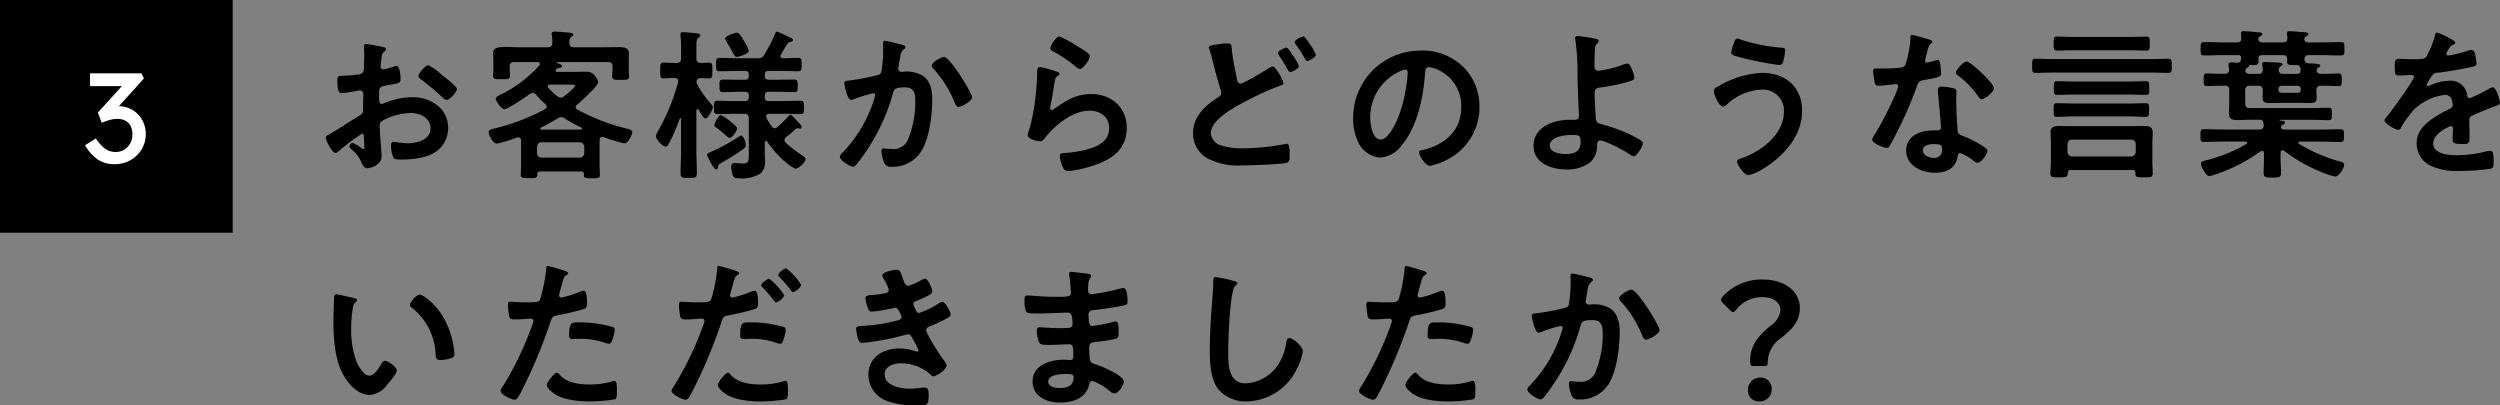
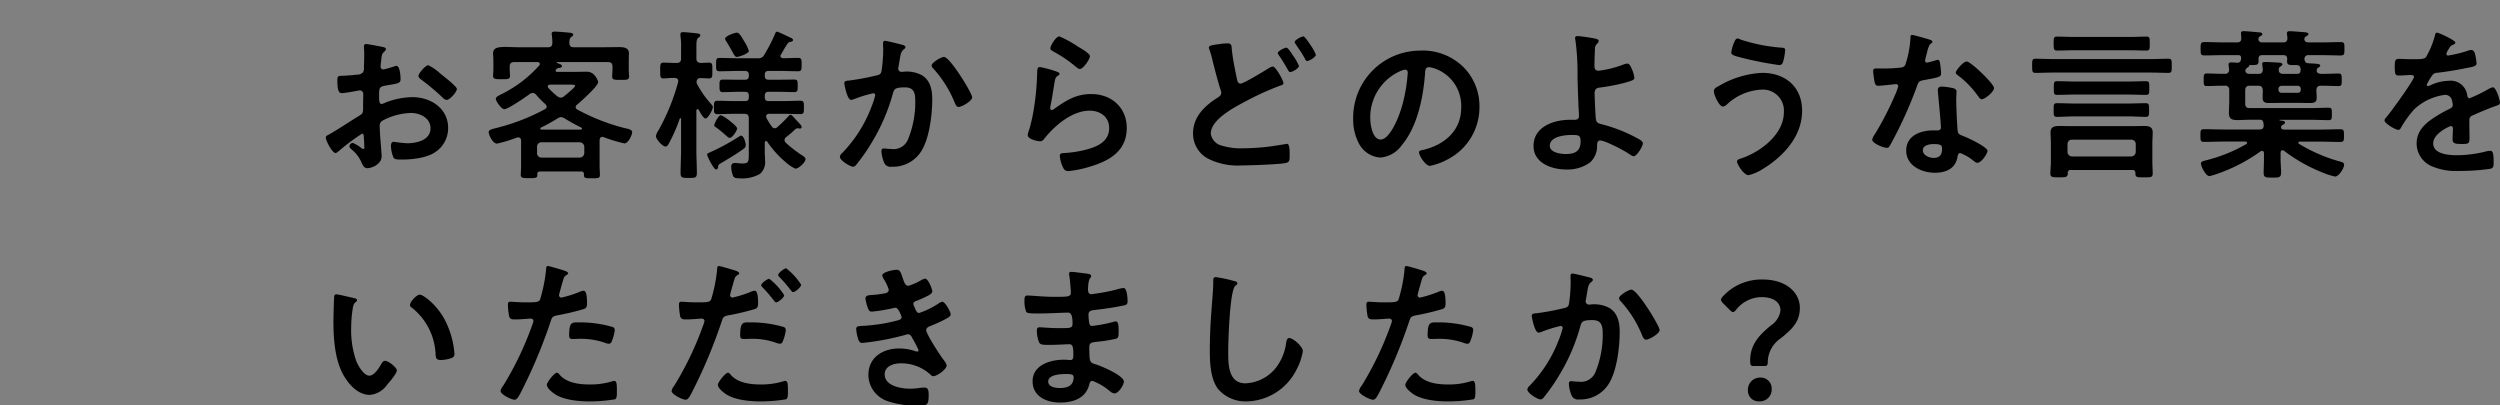
<svg xmlns="http://www.w3.org/2000/svg" width="429.713" height="69.692" viewBox="0 0 429.713 69.692">
  <rect x="0" y="0" width="429.713" height="69.692" fill="#808080" stroke="none" />
  <g transform="translate(16864 1562)">
    <path d="M22.708-16.156a8.4,8.4,0,0,0-2.1-1.456c-.448,0-1.68,1.4-1.68,1.82,0,.308.308.532.5.672a40.088,40.088,0,0,1,3.724,3.136,1.124,1.124,0,0,0,.616.336c.56,0,1.764-1.372,1.764-1.9,0-.308-1.4-1.484-2.156-2.072C23.156-15.792,22.932-15.988,22.708-16.156ZM9.548-5.068c0,.112.028.252.028.392,0,.056.056,1.2.056,1.232,0,.112-.028.224-.2.224A.553.553,0,0,1,9.1-3.388a6.722,6.722,0,0,0-1.428-.868.633.633,0,0,0-.616.56c0,.224.2.392.336.532A5.666,5.666,0,0,1,9.1-.98C9.324-.5,9.52.084,10.136.084c.756,0,2.464-.672,2.464-2.044,0-.28-.2-2.8-.252-3.388-.028-.392-.084-1.512-.084-1.848a.942.942,0,0,1,.448-.868A10.916,10.916,0,0,1,17.64-9.408c1.568,0,3.36.868,3.36,2.632C21-4.732,18.62-4.2,17-4.2a22.113,22.113,0,0,1-2.3-.252c-.42,0-.5.364-.5.728a5.43,5.43,0,0,0,.448,2.016c.14.28.728.308,1.176.308h.336c1.68,0,4.2-.28,5.628-1.26a4.929,4.929,0,0,0,2.24-4.172c0-3.36-3-5.292-6.1-5.292a13.092,13.092,0,0,0-4.648.924,2.658,2.658,0,0,1-.7.252c-.364,0-.42-.616-.42-1.092v-.392c0-1.288.056-1.484,1.092-1.68,2.128-.364,2.6-.364,2.6-1.092,0-.476-.084-2.3-.728-2.3a1.537,1.537,0,0,0-.476.14c-.28.084-1.568.476-1.764.476a.491.491,0,0,1-.476-.476c0-.112.028-.28.028-.392.028-.252.056-.476.084-.644.084-.868.112-1.2.532-1.54.112-.112.28-.28.28-.448,0-.252-.392-.336-.56-.364-.56-.112-2.436-.5-2.856-.5-.28,0-.364.2-.364.42,0,.112.056.756.056,1.316,0,.784-.028,1.568-.056,2.352a1.135,1.135,0,0,1-.224.84,1.493,1.493,0,0,1-1.036.336c-.868.112-1.848.168-2.716.2-.532.028-.588.14-.588.9,0,2.044.448,2.072.812,2.072.42,0,2.324-.336,2.856-.448.056,0,.112-.028.168-.028a.611.611,0,0,1,.616.644v.28c0,.42-.028.84-.028,1.26v.952c0,.868-.112.9-1.176,1.54-1.54.952-3.024,1.96-4.592,2.856C3.3-5.572,3-5.488,3-5.18c0,.56,1.12,2.66,1.68,2.66a.881.881,0,0,0,.42-.224A35.442,35.442,0,0,1,9.24-5.852C9.52-5.852,9.52-5.572,9.548-5.068Zm30.52,3.332a.742.742,0,0,1-.756-.784V-3.584a.742.742,0,0,1,.756-.784h6.58a.8.8,0,0,1,.784.784V-2.52a.8.8,0,0,1-.784.784Zm4-6.72c.98.588,1.82,1.064,2.856,1.568a.189.189,0,0,1,.112.168c0,.084-.084.14-.168.168h-6.8a.185.185,0,0,1-.2-.168.189.189,0,0,1,.112-.168,32.484,32.484,0,0,0,2.884-1.6,1.056,1.056,0,0,1,.588-.2A1.268,1.268,0,0,1,44.072-8.456Zm-1.288-3.836a14.437,14.437,0,0,1-1.512-1.4.359.359,0,0,1-.112-.28c0-.224.2-.28.364-.308h3.5c.448,0,.84.028.84.2,0,.28-1.6,1.568-1.9,1.792a.863.863,0,0,1-.56.252A1.008,1.008,0,0,1,42.784-12.292ZM39.7-17.584a21.414,21.414,0,0,1-6.692,5.04c-.364.2-.784.392-.784.7,0,.42.98,1.792,1.456,1.792.644,0,3.724-2.128,4.4-2.632a1.085,1.085,0,0,1,.476-.168.817.817,0,0,1,.588.308,17.506,17.506,0,0,0,1.6,1.624c.112.14.224.252.224.42,0,.224-.14.336-.308.448a35.629,35.629,0,0,1-8.2,3.192C31.584-6.636,31-6.552,31-6.1c0,.476.7,1.96,1.428,1.96A23.36,23.36,0,0,0,35.84-5.18a.775.775,0,0,1,.252-.028c.308,0,.448.224.476.5v4.34c0,.5-.056,1.288-.056,1.6,0,.56.392.56,1.4.56s1.456.028,1.456-.532c0-.056-.028-.084-.028-.112.028-.364.168-.5.532-.5h7c.336,0,.5.14.5.5v.14c0,.56.392.532,1.372.532,1.008,0,1.372,0,1.372-.56,0-.448-.056-1.092-.056-1.6v-4.4c.028-.28.14-.56.476-.56a.669.669,0,0,1,.252.056A24.857,24.857,0,0,0,54.32-4.172c.7,0,1.344-1.54,1.344-1.9,0-.476-.644-.588-1.148-.7A34.635,34.635,0,0,1,46.228-10a.459.459,0,0,1-.28-.42.483.483,0,0,1,.224-.392c.644-.56,3.64-3.192,3.64-3.892,0-.2-.56-1.792-1.9-1.792-.812,0-1.624.028-2.436.028H42.756c-.112,0-.252-.056-.252-.2a.3.3,0,0,1,.056-.168.66.66,0,0,1,.588-.308c.168-.028.448-.112.448-.308,0-.28-.5-.42-.812-.532a.089.089,0,0,1-.084-.084c0-.028,0-.084.112-.084h8.68c.56,0,.784.224.784.756v.588c0,.364-.056.812-.056,1.148,0,.616.56.56,1.456.56.952,0,1.456.056,1.456-.588a1.255,1.255,0,0,0-.028-.336c0-.224-.028-.56-.028-.784v-1.456c0-.56.028-1.176.028-1.4,0-.98-.952-1.064-1.68-1.064-.98,0-1.988.028-2.968.028H45.64c-.5,0-.756-.2-.784-.728.028-.392,0-.784.336-1.036.168-.14.336-.2.336-.392,0-.336-.56-.336-.784-.364-.588-.056-1.82-.168-2.38-.168-.252,0-.532.028-.532.364a.953.953,0,0,0,.028.28,9.948,9.948,0,0,1,.084,1.288c-.028.532-.224.756-.756.756H36.4c-.98,0-1.82-.056-2.52-.056-1.372,0-2.128.168-2.128,1.12,0,.28.056.784.056,1.372v1.344c0,.364-.056.84-.056,1.12,0,.616.476.588,1.456.588.9,0,1.456.056,1.456-.56,0-.28-.056-.784-.056-1.148v-.476c0-.532.224-.756.784-.756h4c.2,0,.392.084.392.308A.391.391,0,0,1,39.7-17.584ZM75.18-3.892c0-.5-.364-1.624-.812-1.624-.112,0-.224.112-.336.168a37.739,37.739,0,0,1-5.208,2.8c-.14.056-.28.14-.28.308,0,.252,1.12,2.548,1.54,2.548.168,0,.336-.224.336-.392.028-.392.084-.448.56-.728,1.372-.812,2.464-1.456,3.724-2.352C74.984-3.36,75.18-3.5,75.18-3.892ZM73.7-6.748c0-.336-1.148-1.2-1.484-1.484-.056-.028-.14-.112-.252-.168A3.686,3.686,0,0,0,70.9-9.016c-.42,0-1.12,1.428-1.12,1.708,0,.168.056.224.2.308a18.623,18.623,0,0,1,1.764,1.428c.336.28.5.448.7.448C72.884-5.124,73.7-6.384,73.7-6.748Zm2.016-13.328a6.991,6.991,0,0,0-.784-1.624c-.448-.756-.868-1.512-1.26-1.512-.336,0-2.044.56-2.044,1.064a1.419,1.419,0,0,0,.2.42c.476.756.812,1.344,1.036,1.764.336.644.5.924.784.924C74-19.04,75.712-19.6,75.712-20.076Zm3.92,12.964a10.863,10.863,0,0,1-.84-1.344.911.911,0,0,1-.112-.392c0-.308.28-.392.532-.42h2.38c.98,0,1.988.056,2.968.056.644,0,.616-.336.616-1.148,0-.784.028-1.148-.616-1.148-.98,0-1.96.056-2.968.056H79.128c-.476,0-.672-.2-.672-.644v-.28c0-.448.2-.672.672-.672H80.78c.924,0,1.82.056,2.744.056.616,0,.588-.336.588-1.092s.028-1.064-.616-1.064c-.9,0-1.82.028-2.716.028H79.128c-.476,0-.672-.2-.672-.644v-.224c0-.448.2-.644.672-.644h2.016c1.008,0,2.016.056,3.024.056.644,0,.616-.336.616-1.148s.028-1.148-.616-1.148c-.868,0-1.708.056-2.576.056-.224-.028-.448-.112-.448-.364a.391.391,0,0,1,.084-.252c.364-.616.7-1.26,1.12-1.848a.568.568,0,0,1,.364-.308c.364-.084.588-.112.588-.364,0-.224-.252-.336-.644-.5-.28-.14-1.932-.924-2.072-.924-.252,0-.308.224-.392.448a28.54,28.54,0,0,1-1.848,3.556,1.072,1.072,0,0,1-1.12.56H73.7c-.98,0-1.988-.056-3-.056-.616,0-.616.28-.616,1.12,0,.868-.028,1.176.616,1.176,1.008,0,2.016-.056,3-.056H75.04c.476,0,.672.2.672.644v.224c0,.448-.2.644-.672.644H74.032c-.924,0-1.82-.028-2.744-.028-.644,0-.616.308-.616,1.064,0,.728-.028,1.092.588,1.092.924,0,1.848-.056,2.772-.056H75.04c.476,0,.672.2.672.672v.28c0,.448-.2.644-.672.644H73.3c-.98,0-1.96-.056-2.94-.056-.644,0-.644.308-.644,1.148,0,.784-.028,1.148.616,1.148.98,0,1.988-.056,2.968-.056h1.624c.56,0,.784.224.784.784v6.048c0,1.4-.028,1.708-1.12,1.708-.224,0-.532-.028-.84-.056a2.879,2.879,0,0,0-.476-.028c-.392,0-.588.252-.588.644a4.548,4.548,0,0,0,.336,1.624c.2.364.728.364,1.064.364a6.1,6.1,0,0,0,3.584-.784,2.725,2.725,0,0,0,.84-2.24c0-.476-.056-.952-.056-1.428v-1.68c.028-.14.084-.28.224-.28a.283.283,0,0,1,.2.112,17.007,17.007,0,0,0,3.136,3.5A6.312,6.312,0,0,0,83.72.168c.56,0,1.736-1.092,1.736-1.624,0-.336-.476-.588-.728-.756a21.173,21.173,0,0,1-2.66-2.072.76.76,0,0,1-.224-.476.71.71,0,0,1,.28-.5,17.389,17.389,0,0,0,1.6-1.372.607.607,0,0,1,.392-.14.7.7,0,0,1,.224.028c.028,0,.112.028.168.028a.281.281,0,0,0,.28-.28c0-.224-.252-.476-.588-.84-.224-.224-.476-.5-.672-.728-.308-.336-.5-.532-.644-.532s-.28.168-.364.252A23.333,23.333,0,0,1,80.64-7a.69.69,0,0,1-.476.224A.692.692,0,0,1,79.632-7.112Zm-12.824-7.28a.746.746,0,0,1-.084-.336q.042-.672.672-.672c.392,0,1.232.056,1.484.056.616,0,.56-.448.56-1.372s.056-1.344-.56-1.344c-.112,0-1.232.056-1.428.056-.56-.056-.756-.252-.756-.784v-1.9c0-.924.028-1.428.308-1.624.224-.168.364-.224.364-.42,0-.336-.448-.336-.672-.364-.42-.056-1.9-.2-2.268-.2-.252,0-.476.056-.476.336v.28a11.684,11.684,0,0,1,.112,2.044v1.848c0,.56-.224.784-.784.784h-.2c-.784,0-1.6-.056-2.044-.056-.588,0-.56.392-.56,1.372,0,.924-.028,1.344.56,1.344.448,0,1.2-.112,1.9-.084.336,0,.644.14.644.532,0,.084-.028.14-.028.2a36.079,36.079,0,0,1-3.444,8.4,2.135,2.135,0,0,0-.364.868c0,.532,1.12,1.792,1.652,1.792.308,0,.476-.336.588-.56A28.423,28.423,0,0,0,63.84-8.428c.028-.056.056-.084.112-.084.028,0,.112,0,.112.14v5.4c0,1.288-.084,2.6-.084,3.892,0,.84.308.84,1.428.84,1.092,0,1.372-.028,1.372-.84,0-1.288-.084-2.6-.084-3.892v-6.86c.028-.112.056-.224.2-.224a.283.283,0,0,1,.2.112c.224.392.784,1.484,1.176,1.484.448,0,1.26-1.568,1.26-1.96,0-.2-.168-.364-.28-.5A16.822,16.822,0,0,1,66.808-14.392Zm42.448-4.648c-.5,0-2.128.98-2.128,1.484a.725.725,0,0,0,.252.476,19.452,19.452,0,0,1,3.752,5.992c.14.28.28.644.644.644.56,0,2.324-1.036,2.324-1.652C114.1-12.8,110.292-19.04,109.256-19.04ZM99.092-21.812c-.308,0-.308.336-.308.56,0,.336.028.644.028.952a25.818,25.818,0,0,1-.28,3.612c-.084.588-.364.728-.924.84a43.8,43.8,0,0,1-4.648.868c-.364.028-.84.028-.84.448,0,.14.476,2.884,1.176,2.884a2.324,2.324,0,0,0,.588-.168,22.849,22.849,0,0,1,3.192-.98.338.338,0,0,1,.364.364,15.365,15.365,0,0,1-.7,2.1A22.981,22.981,0,0,1,91.756-2.52a1.047,1.047,0,0,0-.392.644c0,.644,1.792,1.708,2.268,1.708a.768.768,0,0,0,.5-.28,32.2,32.2,0,0,0,2.8-4.032,33.117,33.117,0,0,0,3.556-8.316c.2-.784.476-1.008,2.072-1.008,1.68,0,1.764,1.148,1.764,2.548A16.864,16.864,0,0,1,103.1-4.928a2.682,2.682,0,0,1-2.912,1.708c-.56,0-1.036-.084-1.316-.084s-.364.2-.364.476A6.076,6.076,0,0,0,98.98-.84a1.184,1.184,0,0,0,1.288.672,5.722,5.722,0,0,0,5.292-3.024c1.232-2.24,1.68-6.02,1.68-8.6,0-1.54-.308-3.164-1.708-4.06a5.487,5.487,0,0,0-3.192-.644c-.112,0-.224.028-.336.028a.565.565,0,0,1-.616-.588,1.191,1.191,0,0,1,.056-.308c.084-.476.14-.868.2-1.2.168-.98.224-1.428.756-1.82.112-.084.224-.168.224-.336,0-.308-.476-.392-.7-.448C101.5-21.28,99.372-21.812,99.092-21.812ZM125.748-17.3c-.448,0-.476.42-.476,1.232,0,.2-.028.392-.028.616a44.726,44.726,0,0,1-.672,6.1c-.168.924-.392,1.848-.644,2.744a4.3,4.3,0,0,0-.28.98c0,.812,1.876,1.092,2.128,1.092.392,0,.616-.308.84-.588,1.764-2.212,4.732-4.676,7.672-4.676,1.792,0,3.36,1.036,3.36,2.968,0,2.38-2.072,3.248-4.06,3.752a18.706,18.706,0,0,1-3.724.56c-.364.028-.7.056-.7.5A5.827,5.827,0,0,0,129.64-.2c.252.532.42.784,1.036.784a18.716,18.716,0,0,0,3.64-.756c3.388-1.008,6.356-2.688,6.356-6.664,0-3.528-2.66-5.824-6.1-5.824-2.66,0-4.34,1.12-6.412,2.576a.625.625,0,0,1-.364.168c-.2,0-.28-.168-.28-.336a4.248,4.248,0,0,1,.084-.588c.28-1.288.448-2.6.672-3.892.112-.56.14-.812.588-1.092.112-.056.252-.14.252-.308,0-.224-.308-.308-.5-.392A19.88,19.88,0,0,0,125.748-17.3Zm1.792-3.22c0,.308.364.448.644.616a22.919,22.919,0,0,1,3.528,2.38c.224.168.588.56.9.56.588,0,1.736-1.708,1.736-2.212,0-.476-1.624-1.372-2.044-1.624a19.368,19.368,0,0,0-3.192-1.764C128.436-22.568,127.54-20.888,127.54-20.524Zm40.572-.112c-.308,0-1.484.588-1.484.924,0,.168.28.5.392.672.42.616.868,1.372,1.232,2.016.252.42.308.588.532.588.336,0,1.484-.644,1.484-1.064a8.945,8.945,0,0,0-1.064-1.848C169.036-19.6,168.392-20.636,168.112-20.636Zm2.912-1.932c-.28,0-1.484.588-1.484.98a.535.535,0,0,0,.084.224c.616.924,1.148,1.652,1.68,2.632.084.168.168.392.392.392.308,0,1.484-.644,1.484-1.092a9.354,9.354,0,0,0-1.036-1.82C171.892-21.616,171.276-22.568,171.024-22.568Zm-14.392,1.316c-.98.14-1.848.2-1.848.588a1.956,1.956,0,0,0,.084.336,14.878,14.878,0,0,1,.532,1.82c.308,1.232,1.036,4.116,1.428,5.18a1.161,1.161,0,0,1,.084.448c0,.476-.336.644-.672.868-2.212,1.4-4.172,3.3-4.172,6.1a4.869,4.869,0,0,0,2.548,4.34A11.3,11.3,0,0,0,160.44-.392c1.456,0,6.188-.168,7.448-.392.728-.14.784-.42.784-1.176V-2.3c0-.644-.028-1.792-.42-1.792a.953.953,0,0,0-.28.028c-.42.084-2.408.392-2.912.448a38.121,38.121,0,0,1-4.368.28,11.333,11.333,0,0,1-3.752-.476,2.45,2.45,0,0,1-1.82-2.044c0-2.492,4.228-4.62,6.132-5.628a47.043,47.043,0,0,1,5.824-2.632c.2-.056.532-.14.532-.42,0-.448-1.344-2.856-1.82-2.856a1.847,1.847,0,0,0-.728.308c-.672.42-4.312,2.632-4.816,2.632-.476,0-.56-.476-.644-.84-.336-1.68-.7-3.332-.868-5.04-.056-.644,0-1.036-.784-1.036A10,10,0,0,0,156.632-21.252Zm31.892,4.4c.308,0,.448.224.448.5a28.476,28.476,0,0,1-.9,5.46c-.784,2.856-2.352,6.048-3.752,6.048-1.428,0-1.792-2.6-1.792-3.64a8.664,8.664,0,0,1,5.04-8.064A3.15,3.15,0,0,1,188.524-16.856Zm2.688-3.276a11.535,11.535,0,0,0-11.62,11.76A8.777,8.777,0,0,0,180.46-4.4a4.513,4.513,0,0,0,3.808,2.66,5.015,5.015,0,0,0,3.7-2.156c2.688-3.22,3.668-8.2,3.976-12.292.028-.476.028-1.092.672-1.092a4.89,4.89,0,0,1,1.064.252,6.792,6.792,0,0,1,4.48,6.692c0,4-2.884,6.412-6.552,7.28-.28.056-.7.112-.7.392,0,.616,1.148,2.352,1.876,2.352a10.894,10.894,0,0,0,3.052-1.12,10.061,10.061,0,0,0,5.46-9.044,9.471,9.471,0,0,0-2.828-6.888A9.958,9.958,0,0,0,191.212-20.132Zm25.928,14.5c1.2,0,1.54.028,1.54,1.12,0,1.708-1.008,2.156-2.548,2.156-.9,0-2.744-.252-2.744-1.428C213.388-5.376,215.992-5.628,217.14-5.628Zm1.092-17c-.252,0-.5.056-.5.336a1.638,1.638,0,0,0,.056.364,41.427,41.427,0,0,1,.364,6.216c.028,1.736.112,3.472.168,5.236.028.364.084,1.288.084,1.568,0,.7-.532.672-1.008.672h-.56c-2.772,0-6.244,1.176-6.244,4.508,0,2.94,3.136,4.032,5.6,4.032a6.582,6.582,0,0,0,4.144-1.232,3.8,3.8,0,0,0,1.176-2.884c.028-.224-.028-.868.532-.868.84,0,4.032,1.68,4.816,2.212.224.14.7.5.952.5.5,0,1.568-1.652,1.568-2.24,0-.252-.28-.448-.476-.588a26.458,26.458,0,0,0-6.3-2.6c-.7-.2-1.176-.2-1.288-.924-.084-.448-.224-3.836-.224-4.452,0-.84.392-.952,1.12-1.036a33.876,33.876,0,0,0,4.144-.812c1.372-.392,1.568-.5,1.568-.868a5.6,5.6,0,0,0-.476-1.568c-.2-.42-.364-.84-.756-.84a1.977,1.977,0,0,0-.672.168,17.89,17.89,0,0,1-4.256,1.064c-.532,0-.7-.336-.7-.812,0-.924.028-1.848.084-2.8a1.265,1.265,0,0,1,.392-1.064.664.664,0,0,0,.252-.42c0-.28-.336-.364-.532-.42A30.376,30.376,0,0,0,218.232-22.624ZM244.58-19.8c0,.448.616.588,1.792.9a59.192,59.192,0,0,0,6.44,1.26c.448,0,.616-.28.756-.84a12.061,12.061,0,0,0,.28-1.708c0-.42-.308-.42-.7-.448a29.291,29.291,0,0,1-7-1.4.983.983,0,0,0-.448-.168c-.336,0-.448.28-.56.532A6.561,6.561,0,0,0,244.58-19.8Zm5.32,3.5a16.078,16.078,0,0,0-7.476,2.268c-.336.168-.84.42-.84.868,0,.644.9,2.66,1.568,2.66a1.27,1.27,0,0,0,.588-.28,9.328,9.328,0,0,1,5.992-2.632,3.61,3.61,0,0,1,3.892,3.864c0,3.892-4.144,6.944-7.5,8.008-.252.084-.56.2-.56.476,0,.448,1.148,2.352,1.988,2.352A8.25,8.25,0,0,0,249.956.252c3.556-2.156,6.8-5.628,6.8-10.024C256.76-13.888,253.876-16.3,249.9-16.3ZM279.384-4.06c1.4,0,1.428.308,1.428.868,0,.98-.448,1.512-1.456,1.512-.728,0-1.848-.448-1.848-1.316C277.508-3.892,278.712-4.06,279.384-4.06Zm1.372-9.884c-.42,0-.672.168-.672.616,0,.14.028.252.028.392.084,1.092.5,5.152.5,6.048,0,.336-.252.476-.588.476H279.3c-2.212,0-4.648.9-4.648,3.472,0,2.6,2.66,3.808,4.928,3.808,1.9,0,3.556-.7,3.892-2.744.028-.252.14-.644.448-.644a7.962,7.962,0,0,1,2.24,1.288c.2.14.448.392.728.392.7,0,1.736-1.6,1.736-2.044,0-.672-3.3-2.212-3.948-2.464-.084-.028-.2-.084-.28-.112-.42-.168-.784-.28-.868-.7-.14-.588-.28-4.62-.28-5.432,0-.588.056-1.428.056-1.484,0-.336-.252-.5-.56-.588A11.724,11.724,0,0,0,280.756-13.944Zm4.284-4.312c-.588,0-1.876,1.54-1.876,1.932,0,.2.252.364.364.448a15.867,15.867,0,0,1,3.5,3.612c.14.2.336.5.616.5.5,0,2.1-1.26,2.1-1.932C289.744-14.42,285.74-18.256,285.04-18.256Zm-9.408-4.564c-.252,0-.252.28-.252.476a17.093,17.093,0,0,1-.9,4.7c-.224.364-.476.392-.84.448a24.863,24.863,0,0,1-2.884.14h-1.288c-.308,0-.5.084-.5.448,0,.28.14,1.288.2,1.624.112.644.224.9.7.9.644,0,2.8-.28,3.024-.28a.377.377,0,0,1,.392.364,10.948,10.948,0,0,1-.644,1.708A52.289,52.289,0,0,1,269.3-5.824a3.1,3.1,0,0,0-.5,1.008c0,.588,1.876,1.4,2.492,1.4.308,0,.392-.112.56-.392a71.25,71.25,0,0,0,4.564-9.968c.336-.924.308-1.12,1.316-1.288,2.576-.476,2.912-.532,2.912-1.148a13.294,13.294,0,0,0-.14-1.484c-.056-.336-.084-.84-.42-.84a1,1,0,0,0-.28.056,13.552,13.552,0,0,1-1.6.42.326.326,0,0,1-.308-.364,9.075,9.075,0,0,1,.308-1.26,4.884,4.884,0,0,1,.5-1.484c.252-.2.448-.308.448-.5s-.308-.28-.448-.336C278.264-22.148,275.94-22.82,275.632-22.82Zm37.24,14c.98,0,1.96.084,2.94.084.588,0,.588-.28.588-1.176,0-.868,0-1.176-.588-1.176-.98,0-1.96.056-2.94.056H303.52c-.98,0-1.96-.056-2.94-.056-.588,0-.588.224-.588,1.176,0,.924,0,1.176.588,1.176.98,0,1.96-.084,2.94-.084Zm.056-3.752c.98,0,1.96.056,2.94.056.588,0,.56-.28.56-1.176s.028-1.176-.56-1.176c-.98,0-1.96.056-2.94.056h-9.38c-1.008,0-1.988-.056-2.968-.056-.56,0-.56.252-.56,1.176s0,1.176.56,1.176c.98,0,1.96-.056,2.968-.056Zm3.808-3.78c.98,0,1.96.056,2.968.056.616,0,.588-.308.588-1.232,0-.9.028-1.2-.588-1.2-.98,0-1.988.056-2.968.056H299.852c-.98,0-1.96-.056-2.968-.056-.588,0-.588.252-.588,1.2s0,1.232.588,1.232c1.008,0,1.988-.056,2.968-.056Zm-3.556-3.836c.924,0,1.82.056,2.744.056.588,0,.588-.252.588-1.2s0-1.2-.588-1.2c-.924,0-1.82.056-2.744.056h-9.856c-.924,0-1.82-.056-2.744-.056-.588,0-.588.252-.588,1.2,0,.924.028,1.2.588,1.2.924,0,1.82-.056,2.744-.056ZM303.156-1.932a.783.783,0,0,1-.784-.784V-4.06c.056-.476.28-.756.784-.756H313.32a.742.742,0,0,1,.784.756v1.344a.8.8,0,0,1-.784.784ZM314.048.9c-.028.784.28.756,1.484.756,1.12,0,1.484.028,1.484-.644s-.056-1.344-.056-2.016V-4.284c0-.588.056-1.176.056-1.792,0-.952-.672-1.092-1.456-1.092s-1.568.028-2.352.028h-9.94c-.784,0-1.568-.028-2.352-.028-.812,0-1.456.168-1.456,1.092,0,.616.056,1.2.056,1.792v3.276c0,.672-.084,1.316-.084,1.988,0,.7.392.672,1.484.672,1.2,0,1.484.028,1.512-.756a.445.445,0,0,1,.5-.5h10.612C313.88.392,314.02.56,314.048.9Zm28.42-14.308a.486.486,0,0,1-.532.532h-2.744a.508.508,0,0,1-.56-.532v-.14a.538.538,0,0,1,.56-.532h2.744a.515.515,0,0,1,.532.532ZM342.44-16.8c0,.476-.168.672-.644.672h-2.352c-.392,0-.756-.168-.756-.616v-.112a.576.576,0,0,1,.28-.532c.168-.112.336-.2.336-.364,0-.28-.42-.308-.616-.308-.5-.028-1.932-.112-2.352-.112-.252,0-.5.028-.5.336,0,.084.028.168.028.252l.084.7c-.028.532-.224.756-.756.756H333.7c-.336,0-.756-.112-.756-.532a.423.423,0,0,1,.056-.224.613.613,0,0,1,.252-.28c.224-.168.28-.168.336-.336,0-.112.028-.112.112-.14,1.2,0,1.512.028,1.512-.7V-18.7c0-.448.168-.644.616-.644H339.5c.448,0,.616.2.644.644a2.12,2.12,0,0,0-.028.42c0,.672.392.644,1.428.644h.168c.476,0,.644.2.728.644Zm7.532-3.64c0-.9.028-1.148-.672-1.148-1.092,0-2.184.056-3.276.056H343.84c-.364,0-.7-.112-.756-.532a.576.576,0,0,1,.336-.532c.224-.14.364-.2.364-.364,0-.28-.5-.308-.7-.336-.5-.028-2.072-.168-2.52-.168-.252,0-.476.056-.476.364,0,.112.084.7.084.812,0,.56-.252.756-.756.756h-3.472c-.364,0-.728-.112-.756-.532a.551.551,0,0,1,.308-.532c.224-.112.364-.2.364-.364,0-.28-.42-.308-.672-.308-.532-.056-2.072-.2-2.548-.2-.252,0-.448.056-.448.364,0,.112.056.672.056.812,0,.56-.224.756-.756.756h-2.268c-1.092,0-2.212-.056-3.3-.056-.672,0-.672.28-.672,1.148,0,.9,0,1.148.672,1.148,1.092,0,2.212-.056,3.3-.056h2.492c.336,0,.5.14.5.5v.112c-.056.476-.2.7-.728.7-.308-.028-.616-.056-.952-.056-.224,0-.476.028-.476.336,0,.112.056.672.084.868a.657.657,0,0,1-.756.756h-.28c-.952,0-1.9-.056-2.828-.056-.5,0-.5.336-.5,1.064,0,.7-.028,1.092.476,1.092.952,0,1.9-.056,2.856-.056h.28a.686.686,0,0,1,.784.784v1.82c0,.7-.056,1.4-.056,2.1,0,.98.5,1.2,1.4,1.2.784,0,1.568-.056,2.352-.056H335.5c.392,0,.5.28.56.616a1.149,1.149,0,0,1,.028.308c.028.532-.2.756-.728.756H329.2c-1.12,0-2.212-.056-3.332-.056-.644,0-.644.224-.644,1.064,0,.9,0,1.12.644,1.12,1.12,0,2.212-.056,3.332-.056h3.752c.14,0,.28.056.28.2a.291.291,0,0,1-.112.224,26.513,26.513,0,0,1-6.72,2.744c-.644.168-1.092.252-1.092.588,0,.532.84,2.184,1.456,2.184a9.27,9.27,0,0,0,1.092-.308,28.64,28.64,0,0,0,7.7-3.948.391.391,0,0,1,.252-.084c.252,0,.336.2.336.42v1.008c0,.784-.056,1.6-.056,2.324,0,.868.392.84,1.512.84,1.092,0,1.484.028,1.484-.868,0-.784-.084-1.54-.084-2.3V-2.6c.028-.2.084-.392.336-.392a.391.391,0,0,1,.252.084,27.8,27.8,0,0,0,6.524,3.7,12.991,12.991,0,0,0,2.24.728c.7,0,1.568-1.484,1.568-2.016,0-.392-.392-.476-.7-.56a27.918,27.918,0,0,1-7.028-3.024c-.084-.056-.14-.112-.14-.2,0-.14.14-.2.252-.2h3.612c1.12,0,2.212.056,3.332.056.644,0,.644-.224.644-1.092s0-1.092-.644-1.092c-1.12,0-2.212.056-3.332.056h-6.356c-.2-.028-.476-.084-.476-.364a.48.48,0,0,1,.28-.448c.252-.14.392-.2.392-.392,0-.336-.532-.308-.9-.364a.06.06,0,0,1-.056-.056.06.06,0,0,1,.056-.056h5.292c1.036,0,2.072.056,3.108.056.56,0,.56-.252.56-1.064s0-1.064-.56-1.064c-1.036,0-2.072.056-3.108.056H333.676c-.532,0-.756-.224-.756-.784V-13.3c0-.532.224-.784.756-.784h1.512c.532,0,.728.252.756.784,0,.448-.028.9-.028,1.344,0,.784.56.84,1.2.84.84,0,1.68-.028,2.492-.028h1.9c.84,0,1.652.028,2.492.028.868,0,1.2-.168,1.2-.9,0-.42-.028-.84-.056-1.288.028-.532.252-.784.784-.784h.28c.924,0,1.876.056,2.8.056.448,0,.5-.2.5-.952,0-.84.028-1.2-.5-1.2-.84,0-1.848.056-2.8.056h-.28c-.308-.028-.728-.14-.728-.532a.617.617,0,0,1,.028-.224.454.454,0,0,1,.252-.308c.168-.112.336-.2.336-.364,0-.336-.7-.308-2.016-.392-.448-.028-.644-.224-.7-.7a.651.651,0,0,1,.756-.7h2.156c1.092,0,2.184.056,3.276.056C349.972-19.292,349.972-19.516,349.972-20.44ZM365.9-23.212c-.28,0-.336.28-.392.588A15.365,15.365,0,0,1,364-19.012c-.252.336-1.008.364-1.736.364h-.812c-.812,0-1.54-.056-2.016-.056-.7,0-.812.168-.812,1.288,0,1.428.112,1.568.728,1.568.868,0,1.512-.084,1.96-.084.392,0,.616.084.616.336,0,.532-4.06,6.16-4.7,6.86-.14.168-.364.392-.364.616,0,.5,1.876,1.624,2.38,1.624a.466.466,0,0,0,.392-.28,18.355,18.355,0,0,1,2.352-3.276,9.407,9.407,0,0,1,5.236-2.464,1.165,1.165,0,0,1,1.232.952,3.845,3.845,0,0,1,.14.784c0,.336-.224.5-.5.644-.588.28-1.176.588-1.736.924-1.932,1.148-3.976,2.52-3.976,5.04a4.253,4.253,0,0,0,2.8,4A10.374,10.374,0,0,0,369.6.56,37.135,37.135,0,0,0,374.976.2c.616-.14.644-.364.644-1.2,0-1.6-.2-1.9-.56-1.9a3.447,3.447,0,0,0-.56.056,20.472,20.472,0,0,1-5.208.7c-1.344,0-4.06-.168-4.06-2.044,0-1.736,2.884-2.968,3.024-2.968.28,0,.364.224.364.476,0,.588-.056,1.2-.056,1.82,0,.728.5.784,1.708.784,1.064,0,1.2-.112,1.2-1.12,0-.868-.028-1.708-.028-2.576v-.364c0-.56.224-.728.728-.924,1.092-.476,2.184-.952,3.3-1.372.14-.056.28-.084.392-.14.532-.168.84-.28.84-.616,0-.476-.672-2.632-1.2-2.632a2.309,2.309,0,0,0-.728.28,24.925,24.925,0,0,1-3.276,1.6c-.28,0-.364-.224-.42-.476a2.855,2.855,0,0,0-3.192-2.52,7.747,7.747,0,0,0-3.052.728,1.079,1.079,0,0,1-.5.168.216.216,0,0,1-.224-.2,9.04,9.04,0,0,1,.952-1.624.987.987,0,0,1,.84-.448c1.764-.2,3.528-.5,5.292-.868.588-.112,1.484-.224,1.484-.7a8.949,8.949,0,0,0-.224-1.512c-.084-.392-.224-.84-.7-.84a2.129,2.129,0,0,0-.7.168,20.259,20.259,0,0,1-3.248.784.272.272,0,0,1-.308-.28,1.88,1.88,0,0,1,.28-.644c.364-.644.476-.784.924-.952.14-.056.336-.168.336-.336C369.04-21.924,366.156-23.212,365.9-23.212ZM17.472,23.592a.462.462,0,0,0,.252.42,10.74,10.74,0,0,1,4.144,7.98c.056.672.028,1.064.924,1.064A5.919,5.919,0,0,0,24.36,32.8c.476-.14.756-.28.756-.812a15.275,15.275,0,0,0-1.652-5.824c-1.344-2.576-3.7-4.34-4.312-4.34C18.592,21.828,17.472,23.06,17.472,23.592ZM4.844,21.772a.348.348,0,0,0-.392.308c-.056.252-.14,3.808-.14,4.256,0,2.968.224,6.5,1.624,9.128.924,1.708,2.548,3.584,4.62,3.584a4.027,4.027,0,0,0,3-1.764c.392-.448,1.652-1.9,1.652-2.436,0-.5-1.428-1.652-2.016-1.652-.364,0-.588.42-.756.7-.336.616-1.148,1.848-1.932,1.848-.98,0-1.9-1.652-2.24-2.436a16,16,0,0,1-.9-5.852,20.865,20.865,0,0,1,.224-2.968c.084-.476.112-1.036.5-1.344.168-.14.28-.2.28-.364,0-.28-.392-.336-.616-.392C7.28,22.3,5.208,21.772,4.844,21.772ZM42.728,35.24c-.448,0-1.736,1.652-1.736,2.072,0,.588.924,1.288,1.372,1.6,1.568,1.036,4.144,1.26,5.992,1.26a26.759,26.759,0,0,0,4.368-.364c.336-.2.308-.84.308-1.4,0-1.12,0-1.764-.476-1.764a1,1,0,0,0-.28.056,12.648,12.648,0,0,1-3.976.56c-1.708,0-3.836-.252-5.068-1.624C43.12,35.492,42.924,35.24,42.728,35.24Zm2.1-6.412c0,.476.14.616.7.616.364,0,.7-.028,1.064-.028a12.571,12.571,0,0,1,4.452.7,1.5,1.5,0,0,0,.588.14c.28,0,.392-.112.5-.364a7.033,7.033,0,0,0,.532-1.96.527.527,0,0,0-.392-.56,20.088,20.088,0,0,0-5.628-.784C45.332,26.588,44.828,26.42,44.828,28.828ZM41.16,16.9c-.28,0-.28.28-.308.7a25.654,25.654,0,0,1-1.036,5.1c-.252.42-.672.448-2.464.448-1.2,0-2.38-.112-2.632-.112-.336,0-.42.2-.42.5a12.02,12.02,0,0,0,.224,2.044c.168.532.616.5,1.176.5.868,0,2.1-.14,2.492-.14.28,0,.5.14.5.42a4.271,4.271,0,0,1-.224.728,55.133,55.133,0,0,1-4.956,10.36,2.09,2.09,0,0,0-.476.924c0,.616,1.932,1.512,2.38,1.512.42,0,.644-.392,1.008-1.064a87.234,87.234,0,0,0,5.208-12.348c.252-.784.336-.924,1.148-1.092a42.132,42.132,0,0,0,4.592-1.092c.476-.14.532-.532.532-1.008,0-.42,0-2.128-.56-2.128a1.5,1.5,0,0,0-.588.14,19.75,19.75,0,0,1-3.248,1.036.412.412,0,0,1-.42-.42c0-.14.588-2.184.672-2.492.2-.616.224-.728.644-.98.084-.056.252-.14.252-.28,0-.308-.784-.5-1.036-.588C43.26,17.46,41.412,16.9,41.16,16.9ZM72.128,35.24c-.448,0-1.736,1.652-1.736,2.072,0,.588.924,1.288,1.372,1.6,1.568,1.036,4.144,1.26,5.992,1.26a26.759,26.759,0,0,0,4.368-.364c.336-.2.308-.84.308-1.4,0-1.12,0-1.764-.476-1.764a1,1,0,0,0-.28.056,12.648,12.648,0,0,1-3.976.56c-1.708,0-3.836-.252-5.068-1.624C72.52,35.492,72.324,35.24,72.128,35.24Zm2.1-6.412c0,.476.14.616.7.616.364,0,.7-.028,1.064-.028a11.972,11.972,0,0,1,4.452.7,2.245,2.245,0,0,0,.588.14c.28,0,.392-.112.5-.364a7.033,7.033,0,0,0,.532-1.96.527.527,0,0,0-.392-.56,20.088,20.088,0,0,0-5.628-.784C74.732,26.588,74.228,26.42,74.228,28.828Zm7.9-11.536c-.336,0-1.372.812-1.372,1.148,0,.14.14.28.224.364a24.05,24.05,0,0,1,1.932,2.24c.112.14.252.336.42.336.336,0,1.372-.84,1.372-1.26A10.829,10.829,0,0,0,82.124,17.292ZM70.56,16.9c-.28,0-.28.28-.308.7a25.654,25.654,0,0,1-1.036,5.1c-.252.42-.672.448-2.464.448-1.2,0-2.38-.112-2.632-.112-.336,0-.42.2-.42.5a12.02,12.02,0,0,0,.224,2.044c.168.532.616.5,1.176.5.868,0,2.1-.14,2.492-.14.28,0,.5.14.5.42a4.271,4.271,0,0,1-.224.728,55.134,55.134,0,0,1-4.956,10.36,2.09,2.09,0,0,0-.476.924c0,.616,1.932,1.512,2.38,1.512.42,0,.644-.392,1.008-1.064a87.233,87.233,0,0,0,5.208-12.348c.252-.784.336-.924,1.148-1.092a42.132,42.132,0,0,0,4.592-1.092c.476-.14.532-.532.532-1.008,0-.42,0-2.128-.56-2.128a1.5,1.5,0,0,0-.588.14,19.751,19.751,0,0,1-3.248,1.036.412.412,0,0,1-.42-.42c0-.14.588-2.184.672-2.492.2-.616.224-.728.644-.98.084-.056.252-.14.252-.28,0-.308-.784-.5-1.036-.588C72.66,17.46,70.812,16.9,70.56,16.9Zm8.652,2.184c-.252,0-1.372.756-1.372,1.12,0,.14.168.308.252.392a24.641,24.641,0,0,1,1.932,2.24c.112.14.224.308.392.308.336,0,1.372-.812,1.372-1.232A10.829,10.829,0,0,0,79.212,19.084Zm21.868-1.54c-.476,0-2.436.392-2.436.98a2.122,2.122,0,0,0,.336.728,7.733,7.733,0,0,1,.784,1.708c0,.448-.364.588-.728.644a17.42,17.42,0,0,1-2.156.28c-.392.028-1.12,0-1.12.588a6.79,6.79,0,0,0,.476,1.792c.14.308.252.476.616.476a26.015,26.015,0,0,0,3.192-.5c.2-.028.728-.168.868-.168.56,0,1.064,1.568,1.064,1.624,0,.308-.336.448-.616.532a28.784,28.784,0,0,1-5.964.952c-.728.056-1.232,0-1.232.532a7.1,7.1,0,0,0,.336,1.708c.14.42.252.7.728.7a44.074,44.074,0,0,0,7.448-1.4.894.894,0,0,1,.392-.084c.42,0,.588.336.756.672a20.9,20.9,0,0,1,1.064,2.044.251.251,0,0,1-.252.252,1,1,0,0,1-.28-.056,8.482,8.482,0,0,0-2.772-.476c-2.828,0-5.32,1.512-5.32,4.564a4.8,4.8,0,0,0,3.36,4.508,14.683,14.683,0,0,0,5.4.728c1.316,0,1.6-.056,1.6-1.792,0-.812-.112-1.288-.672-1.288a7.4,7.4,0,0,0-.812.056,11.709,11.709,0,0,1-1.708.14c-1.512,0-4.368-.448-4.368-2.464,0-1.456,1.6-1.9,2.772-1.9a7.478,7.478,0,0,1,5.152,1.988.585.585,0,0,0,.448.224c.616,0,2.268-1.176,2.268-1.82,0-.364-.448-.9-.672-1.2-.5-.644-2.828-4.256-2.828-4.872,0-.476.448-.616.784-.756.756-.308,1.512-.644,2.24-1.008.56-.308,1.176-.56,1.176-.98s-.952-2.156-1.428-2.156a1.626,1.626,0,0,0-.672.308,14.044,14.044,0,0,1-3.332,1.624c-.336,0-.532-.364-.84-1.148a1.065,1.065,0,0,1-.14-.42c0-.364.364-.448.644-.56a18.64,18.64,0,0,0,2.016-.924c.252-.168.588-.336.588-.672,0-.476-.728-2.184-1.232-2.184a2.442,2.442,0,0,0-.7.28,9.587,9.587,0,0,1-2.156.952c-.56,0-.728-.588-.952-1.232C101.808,17.992,101.752,17.544,101.08,17.544Zm29.148,17.92c.644,0,1.316,0,1.316.532,0,1.512-1.092,1.876-2.38,1.876-.728,0-1.988-.168-1.988-1.12C127.176,35.548,129.36,35.464,130.228,35.464Zm.952-17.556c-.252,0-.42.056-.42.336a2.451,2.451,0,0,0,.056.448c.084.476.252,2.352.252,2.8,0,.756-.7.7-3.164.7-1.372,0-3.724-.224-4.312-.224-.476,0-.5.392-.5.784A4.975,4.975,0,0,0,123.4,24.8c.168.224.868.252,1.624.252h.84c1.512,0,3.752-.14,4.732-.14.728,0,.756,1.148.756,1.96,0,.616-.392.7-1.428.7h-1.26c-1.064,0-2.632-.14-2.968-.14-.392,0-.476.252-.476.588a5.791,5.791,0,0,0,.364,1.96c.224.5.756.476,1.9.476,1.2,0,2.772-.112,3.36-.112.7,0,.644,1.036.644,1.932,0,.28,0,.784-.476.784-.168,0-.812-.056-1.148-.056-2.324,0-5.376.9-5.376,3.724,0,2.6,2.436,3.64,4.676,3.64,2.268,0,4.48-.7,5.068-3.108.056-.2.112-.616.56-.616a10.424,10.424,0,0,1,2.912,1.708,1.535,1.535,0,0,0,.868.448c.672,0,1.6-1.428,1.6-2.044,0-1.008-3.7-2.576-4.62-2.884-1.2-.392-1.316-.168-1.316-3.08,0-.784.56-.784,1.624-.9a24.773,24.773,0,0,0,2.884-.476c.5-.112.532-.392.532-1.316,0-1.064-.084-1.68-.476-1.68a1.808,1.808,0,0,0-.532.112,23.672,23.672,0,0,1-3.584.672c-.336,0-.392-.28-.448-.448a9.156,9.156,0,0,1-.14-1.484c0-.784.672-.756,1.26-.84,1.484-.168,3.22-.42,4.676-.728.532-.112.784-.168.784-.728,0-.476-.084-2.3-.7-2.3a7.2,7.2,0,0,0-1.064.224,28.133,28.133,0,0,1-3.052.644c-.2.028-1.288.2-1.4.2-.5,0-.588-.42-.588-.812.056-2.268.532-1.792.532-2.324,0-.308-.392-.364-1.12-.448C132.916,18.1,131.6,17.908,131.18,17.908Zm24.78.9c-.392,0-.42.28-.42.7v.308c0,1.148-.252,3.836-.336,5.124q-.252,3.318-.252,6.636c0,2.044.14,4.76,1.4,6.44a6.188,6.188,0,0,0,4.928,2.156,9.8,9.8,0,0,0,8.512-5.348,10.41,10.41,0,0,0,1.148-3.276c0-.84-1.708-2.268-2.324-2.268-.42,0-.476.476-.56.924a8.9,8.9,0,0,1-1.708,4.144,7.092,7.092,0,0,1-5.264,2.716c-3.024,0-2.968-3.388-2.968-5.572,0-1.6.252-10.472,1.232-11.2.168-.14.336-.224.336-.42,0-.252-.364-.364-.56-.392A23.753,23.753,0,0,0,155.96,18.8ZM190.288,35.24c-.448,0-1.736,1.652-1.736,2.072,0,.588.924,1.288,1.372,1.6,1.568,1.036,4.144,1.26,5.992,1.26a26.759,26.759,0,0,0,4.368-.364c.336-.2.308-.84.308-1.4,0-1.12,0-1.764-.476-1.764a1,1,0,0,0-.28.056,12.648,12.648,0,0,1-3.976.56c-1.708,0-3.836-.252-5.068-1.624C190.68,35.492,190.484,35.24,190.288,35.24Zm2.1-6.412c0,.476.14.616.7.616.364,0,.7-.028,1.064-.028a12.571,12.571,0,0,1,4.452.7,1.5,1.5,0,0,0,.588.14c.28,0,.392-.112.5-.364a7.033,7.033,0,0,0,.532-1.96.527.527,0,0,0-.392-.56,20.088,20.088,0,0,0-5.628-.784C192.892,26.588,192.388,26.42,192.388,28.828ZM188.72,16.9c-.28,0-.28.28-.308.7a25.654,25.654,0,0,1-1.036,5.1c-.252.42-.672.448-2.464.448-1.2,0-2.38-.112-2.632-.112-.336,0-.42.2-.42.5a12.02,12.02,0,0,0,.224,2.044c.168.532.616.5,1.176.5.868,0,2.1-.14,2.492-.14.28,0,.5.14.5.42a4.271,4.271,0,0,1-.224.728,55.134,55.134,0,0,1-4.956,10.36,2.09,2.09,0,0,0-.476.924c0,.616,1.932,1.512,2.38,1.512.42,0,.644-.392,1.008-1.064A87.232,87.232,0,0,0,189.2,26.476c.252-.784.336-.924,1.148-1.092a42.132,42.132,0,0,0,4.592-1.092c.476-.14.532-.532.532-1.008,0-.42,0-2.128-.56-2.128a1.5,1.5,0,0,0-.588.14,19.75,19.75,0,0,1-3.248,1.036.412.412,0,0,1-.42-.42c0-.14.588-2.184.672-2.492.2-.616.224-.728.644-.98.084-.056.252-.14.252-.28,0-.308-.784-.5-1.036-.588C190.82,17.46,188.972,16.9,188.72,16.9Zm38.7,4.06c-.5,0-2.128.98-2.128,1.484a.724.724,0,0,0,.252.476,19.453,19.453,0,0,1,3.752,5.992c.14.28.28.644.644.644.56,0,2.324-1.036,2.324-1.652C232.26,27.2,228.452,20.96,227.416,20.96Zm-10.164-2.772c-.308,0-.308.336-.308.56,0,.336.028.644.028.952a25.818,25.818,0,0,1-.28,3.612c-.084.588-.364.728-.924.84a43.8,43.8,0,0,1-4.648.868c-.364.028-.84.028-.84.448,0,.14.476,2.884,1.176,2.884a2.324,2.324,0,0,0,.588-.168,22.848,22.848,0,0,1,3.192-.98.338.338,0,0,1,.364.364,15.365,15.365,0,0,1-.7,2.1,22.98,22.98,0,0,1-4.984,7.812,1.047,1.047,0,0,0-.392.644c0,.644,1.792,1.708,2.268,1.708a.768.768,0,0,0,.5-.28,32.2,32.2,0,0,0,2.8-4.032,33.117,33.117,0,0,0,3.556-8.316c.2-.784.476-1.008,2.072-1.008,1.68,0,1.764,1.148,1.764,2.548a16.864,16.864,0,0,1-1.232,6.328,2.682,2.682,0,0,1-2.912,1.708c-.56,0-1.036-.084-1.316-.084s-.364.2-.364.476a6.076,6.076,0,0,0,.476,1.988,1.184,1.184,0,0,0,1.288.672,5.722,5.722,0,0,0,5.292-3.024c1.232-2.24,1.68-6.02,1.68-8.6,0-1.54-.308-3.164-1.708-4.06a5.487,5.487,0,0,0-3.192-.644c-.112,0-.224.028-.336.028a.565.565,0,0,1-.616-.588,1.191,1.191,0,0,1,.056-.308c.084-.476.14-.868.2-1.2.168-.98.224-1.428.756-1.82.112-.084.224-.168.224-.336,0-.308-.476-.392-.7-.448C219.66,18.72,217.532,18.188,217.252,18.188Zm32.984,15.9c.532,0,.616-.14.616-.812A5.04,5.04,0,0,1,253.12,29.3c1.9-1.54,3.248-2.8,3.248-5.208,0-2.66-2.38-4.872-6.384-4.872a9.011,9.011,0,0,0-6.832,2.884c-.224.252-.336.42-.336.588,0,.2.112.364.364.616l1.12,1.12c.252.252.42.392.588.392s.336-.168.56-.448a5.658,5.658,0,0,1,4.312-2.128c2.128,0,3.276.924,3.276,2.3a3.64,3.64,0,0,1-1.652,2.576c-1.848,1.54-3.556,3.164-3.556,6.02,0,.784.084.952.644.952Zm-.644,1.988a2.094,2.094,0,0,0-2.156,2.24,1.833,1.833,0,0,0,1.932,1.848,2.04,2.04,0,0,0,2.156-2.156A1.868,1.868,0,0,0,249.592,36.08Z" transform="translate(-16811 -1533.176)" />
-     <path d="M0,0H40V40H0Z" transform="translate(-16864 -1562)" />
-     <path d="M-.3.22A5.231,5.231,0,0,1-3.124-.528,7.3,7.3,0,0,1-5.379-3.036L-3.531-4.2A8.219,8.219,0,0,0-2.442-2.871a3.707,3.707,0,0,0,1.111.759,3.073,3.073,0,0,0,1.21.242,2.789,2.789,0,0,0,1.43-.385A2.891,2.891,0,0,0,2.365-3.322a3.01,3.01,0,0,0,.4-1.54,3.194,3.194,0,0,0-.308-1.463,2.112,2.112,0,0,0-.9-.924A2.935,2.935,0,0,0,.143-7.568a4.2,4.2,0,0,0-.781.077,7.953,7.953,0,0,0-.869.22q-.462.143-1.012.363l-.66-1.738,4.752-5.236.462.682H-4.521v-2.2H4.3l.44.88L-.3-8.932-.847-9.5a2.426,2.426,0,0,1,.583-.165,3.75,3.75,0,0,1,.671-.077,4.558,4.558,0,0,1,1.815.363A4.481,4.481,0,0,1,3.7-8.371a4.854,4.854,0,0,1,.99,1.518,4.774,4.774,0,0,1,.363,1.859,5.046,5.046,0,0,1-.715,2.673A5.2,5.2,0,0,1,2.409-.462,5.414,5.414,0,0,1-.3.22Z" transform="translate(-16844 -1534)" fill="#fff" />
  </g>
</svg>